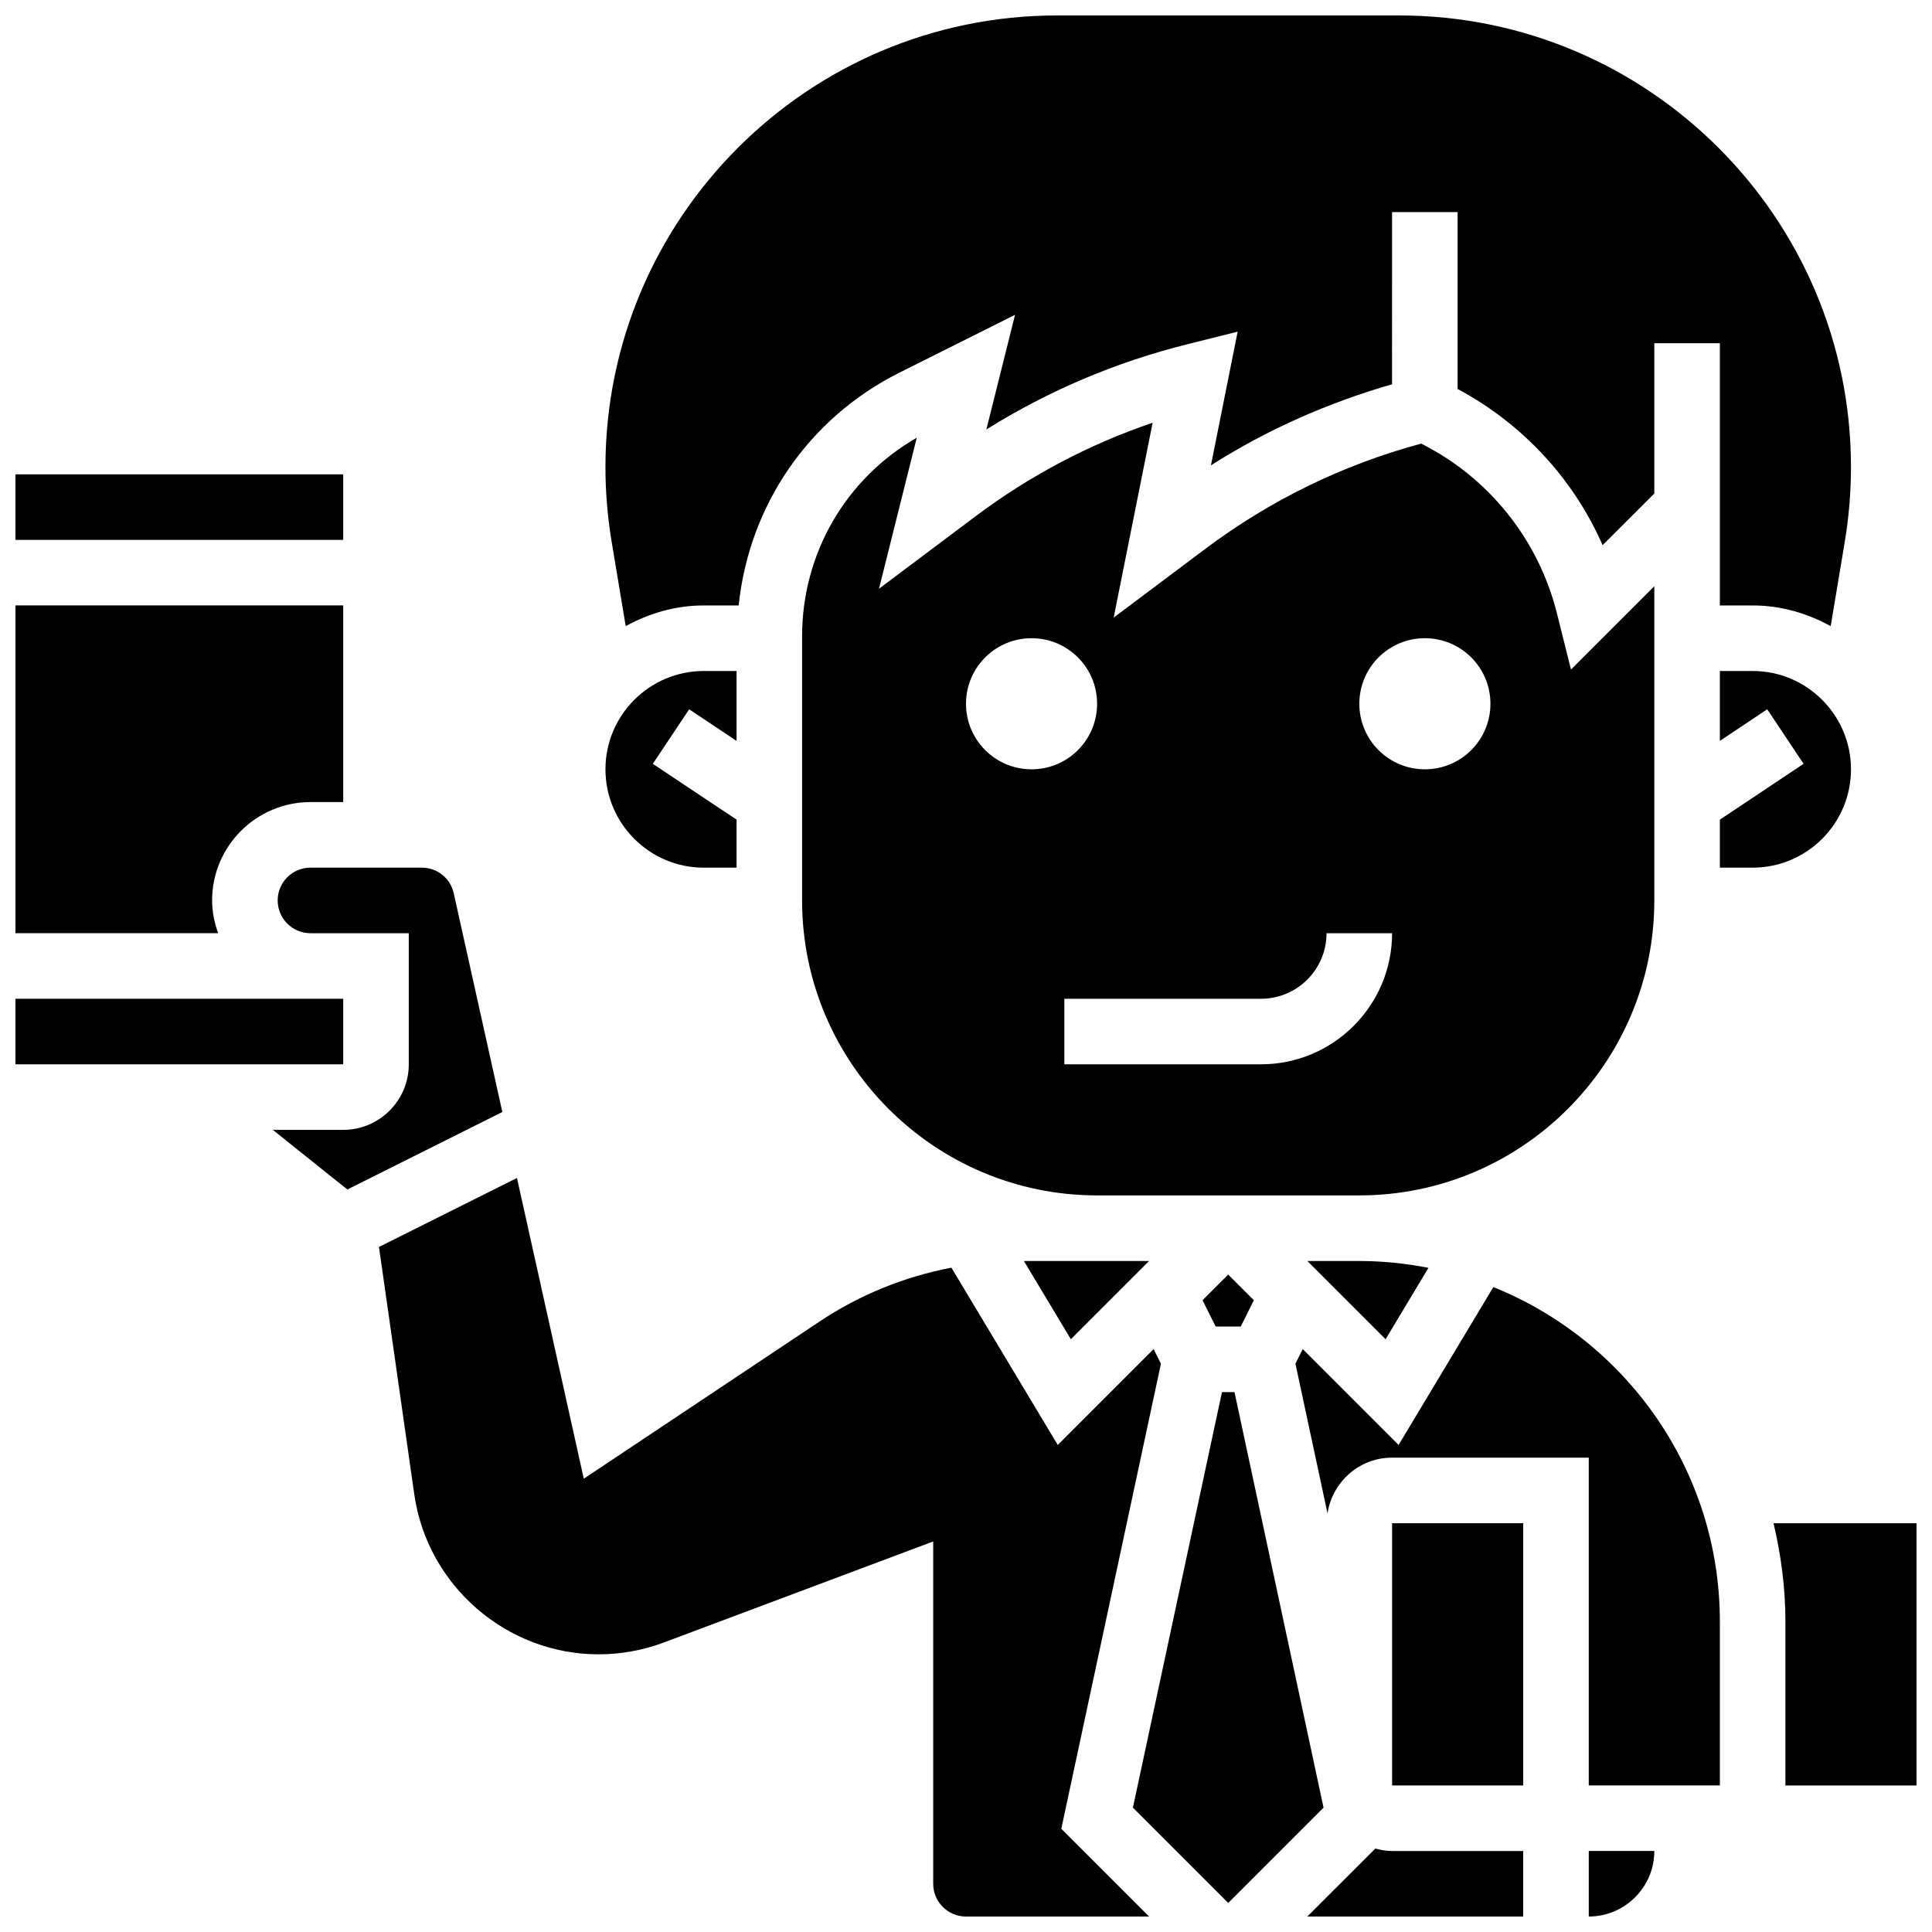
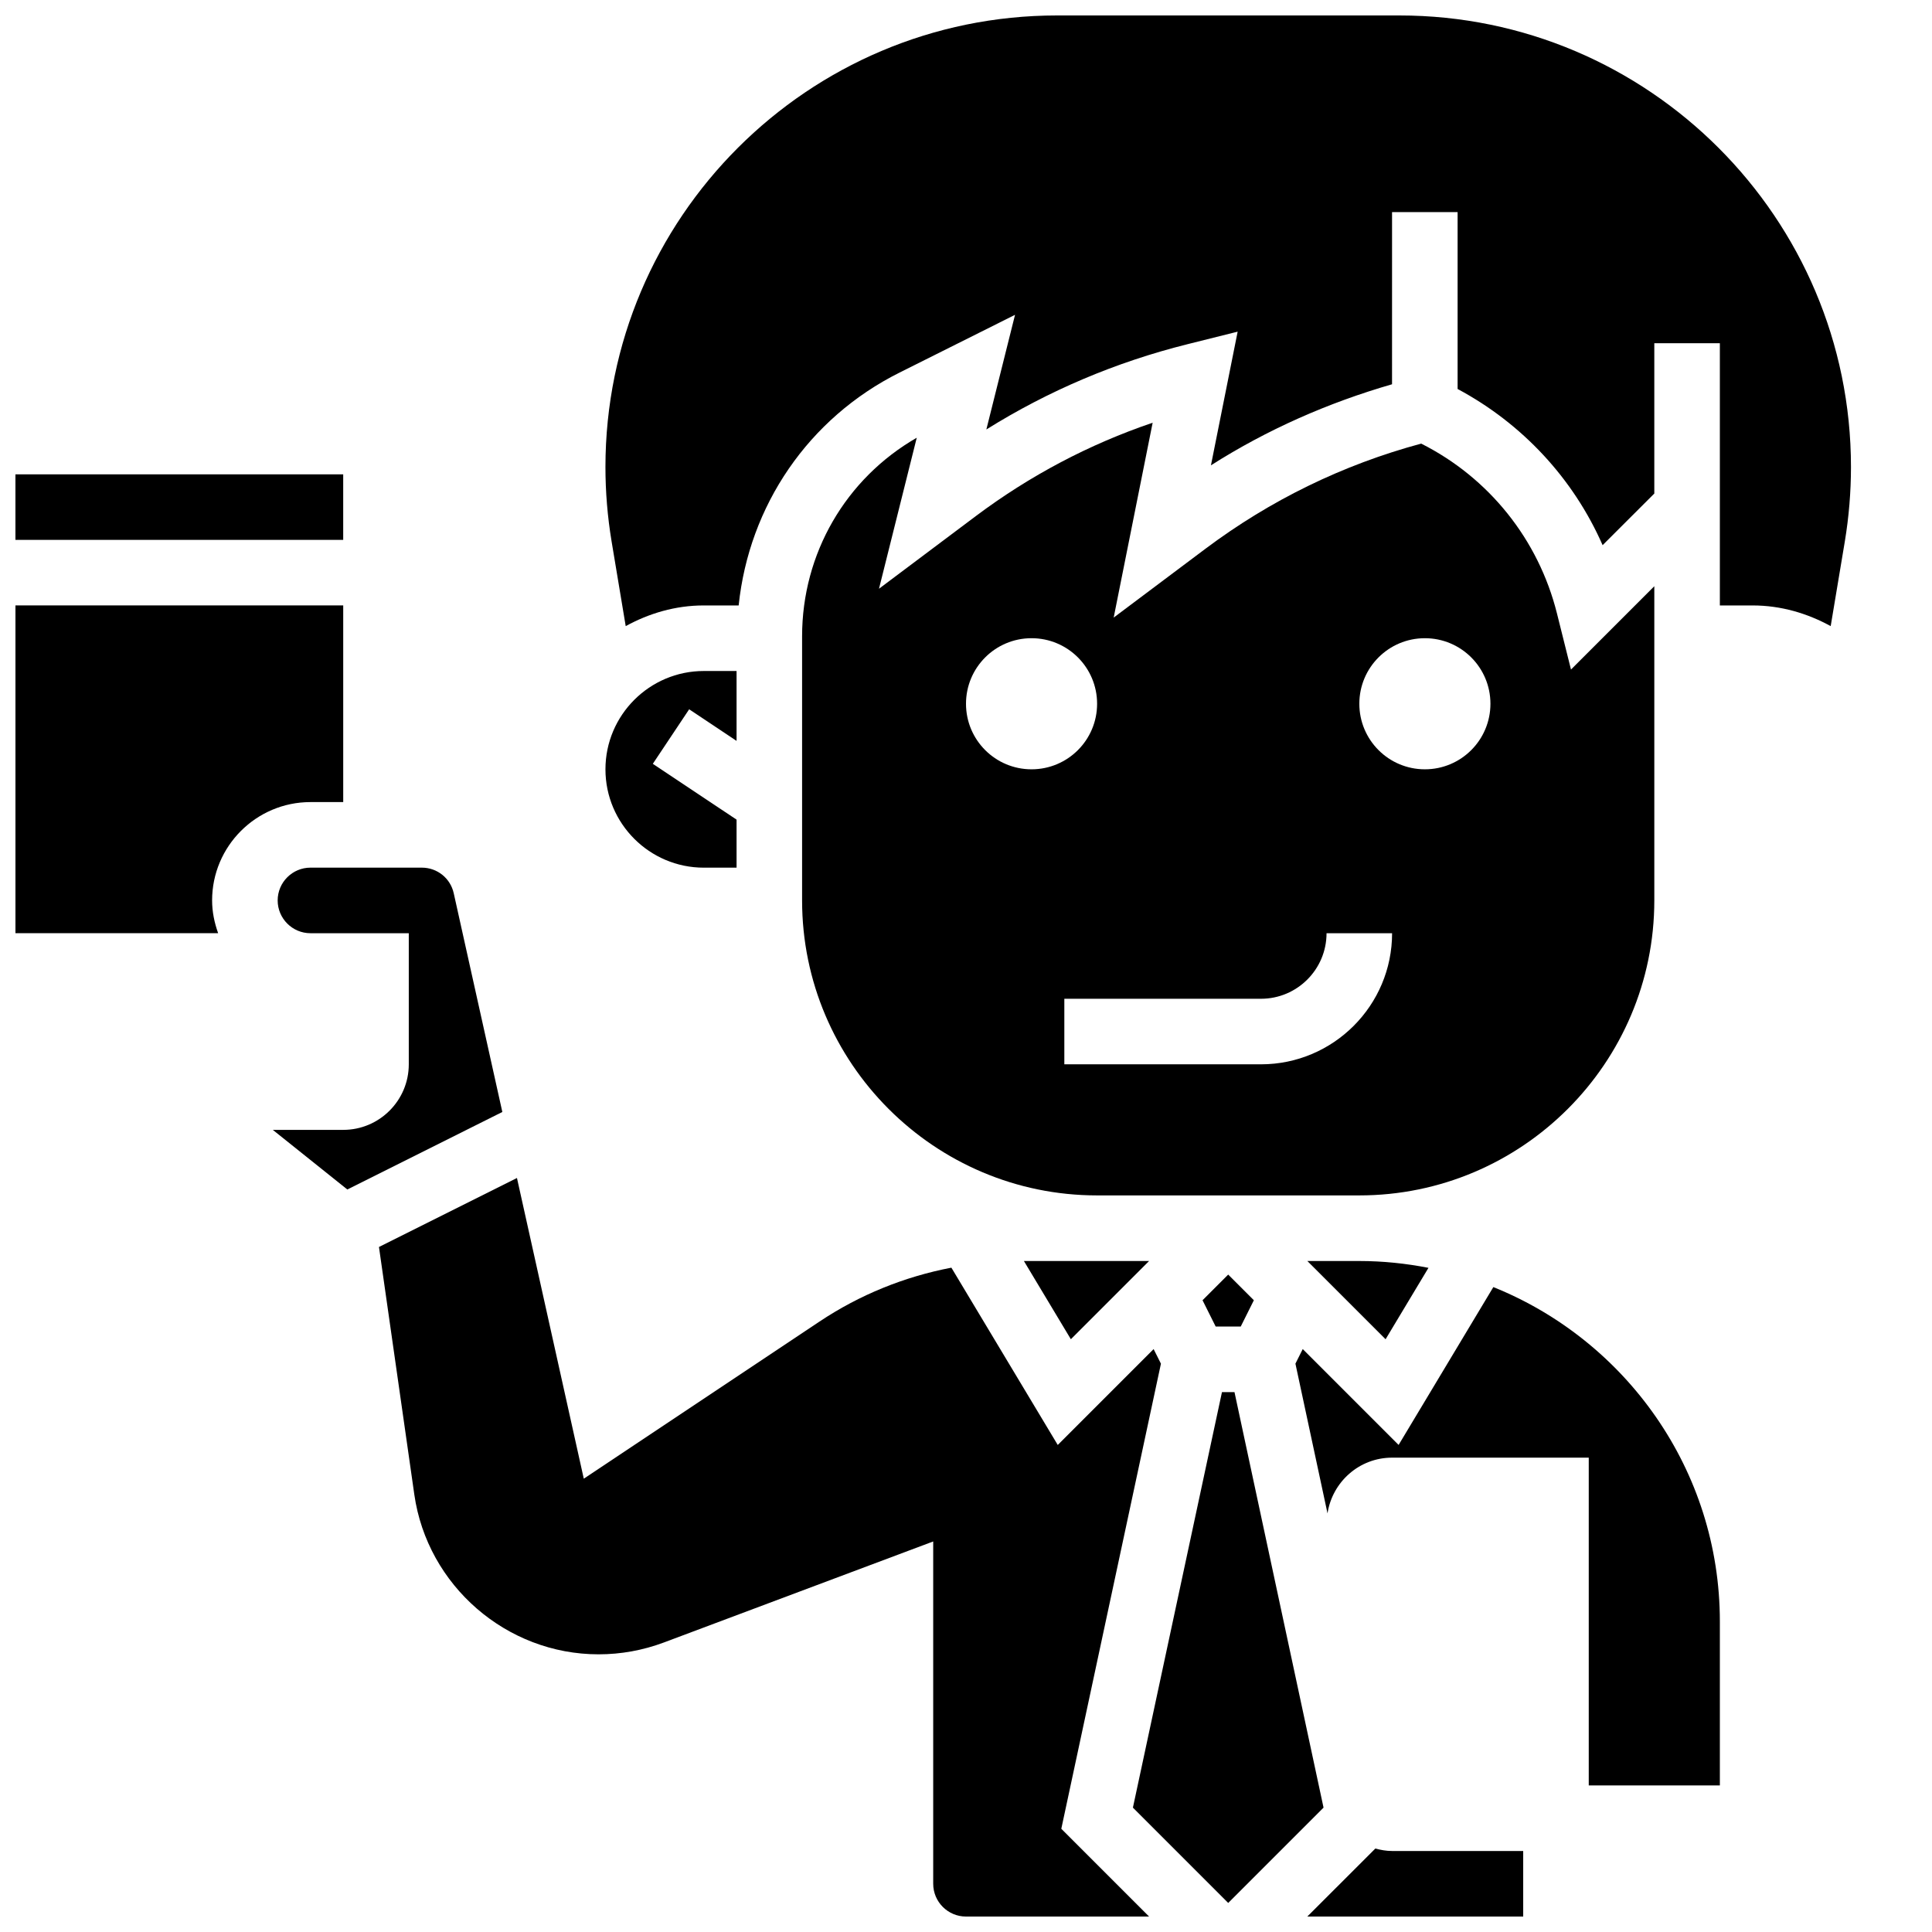
<svg xmlns="http://www.w3.org/2000/svg" width="800px" height="800px" version="1.1" viewBox="144 144 512 512">
  <defs>
    <clipPath id="h">
      <path d="m148.09 269h86.906v19h-86.906z" />
    </clipPath>
    <clipPath id="g">
      <path d="m148.09 304h86.906v88h-86.906z" />
    </clipPath>
    <clipPath id="f">
      <path d="m148.09 408h86.906v19h-86.906z" />
    </clipPath>
    <clipPath id="e">
      <path d="m304 148.09h331v161.91h-331z" />
    </clipPath>
    <clipPath id="d">
-       <path d="m565 634h18v17.902h-18z" />
-     </clipPath>
+       </clipPath>
    <clipPath id="c">
      <path d="m614 547h37.902v71h-37.902z" />
    </clipPath>
    <clipPath id="b">
      <path d="m244 456h208v195.9h-208z" />
    </clipPath>
    <clipPath id="a">
      <path d="m490 633h58v18.902h-58z" />
    </clipPath>
  </defs>
  <path d="m427.79 498.91 20.734-20.734h-33.18z" />
  <path d="m330.51 373.94h8.688v-12.727l-22.195-14.793 9.633-14.453 12.562 8.375v-18.52h-8.688c-14.367 0-26.059 11.691-26.059 26.059 0 14.367 11.691 26.059 26.059 26.059z" />
  <g clip-path="url(#h)">
    <path d="m148.09 269.7h86.863v17.371h-86.863z" />
  </g>
  <g clip-path="url(#g)">
    <path d="m200.21 382.62c0-14.367 11.691-26.059 26.059-26.059h8.688v-52.117h-86.863v86.863h53.715c-0.973-2.727-1.598-5.629-1.598-8.688z" />
  </g>
  <path d="m490.46 478.18 20.734 20.734 11.363-18.926c-5.934-1.156-12.047-1.809-18.32-1.809z" />
  <g clip-path="url(#f)">
-     <path d="m148.09 408.68h86.863v17.371h-86.863z" />
-   </g>
+     </g>
  <g clip-path="url(#e)">
    <path d="m309.82 309.93c6.176-3.387 13.16-5.481 20.684-5.481h9.25c2.746-26.441 18.469-49.633 42.648-61.715l30.594-15.305-7.602 30.387c16.453-10.277 34.312-17.852 53.281-22.594l13.316-3.328-7.078 35.422c14.879-9.461 30.992-16.566 47.992-21.48l0.004-45.625h17.371v46.871c17.191 9.199 30.688 23.773 38.43 41.391l13.699-13.68v-39.836h17.371v69.492h8.688c7.523 0 14.508 2.094 20.684 5.481l3.754-22.488c1.074-6.488 1.621-13.109 1.621-19.676 0-65.988-53.684-119.67-119.67-119.67h-90.738c-65.992 0-119.67 53.684-119.67 119.67 0 6.566 0.547 13.188 1.625 19.684z" />
  </g>
  <path d="m582.41 382.62v-83.266l-22.082 22.082-3.719-14.879c-4.891-19.543-17.988-35.934-35.98-44.996-20.75 5.594-39.984 14.977-57.207 27.891l-24.285 18.215 10.328-51.641c-16.816 5.707-32.531 14.004-46.855 24.738l-25.668 19.258 10.008-40.02c-18.832 10.832-30.387 30.691-30.387 52.641v69.977c0 43.102 35.074 78.176 78.176 78.176h69.492c43.102 0.004 78.18-35.074 78.18-78.176zm-182.41-52.117c0-9.598 7.773-17.371 17.371-17.371s17.371 7.773 17.371 17.371c0 9.598-7.773 17.371-17.371 17.371s-17.371-7.773-17.371-17.371zm78.176 95.551h-52.117v-17.371h52.117c9.582 0 17.371-7.793 17.371-17.371h17.371c0.004 19.156-15.578 34.742-34.742 34.742zm43.434-78.18c-9.598 0-17.371-7.773-17.371-17.371 0-9.598 7.773-17.371 17.371-17.371s17.371 7.773 17.371 17.371c0 9.598-7.773 17.371-17.371 17.371z" />
  <path d="m466.17 495.55h6.637l3.481-6.973-6.801-6.801-6.801 6.801z" />
  <path d="m539.75 485.09-25.105 41.832-25.406-25.406-1.938 3.867 8.504 39.68c1.27-8.34 8.418-14.77 17.113-14.77h52.117v86.863h34.746v-43.434c0-40.129-24.902-74.5-60.031-88.633z" />
-   <path d="m634.53 347.88c0-14.367-11.691-26.059-26.059-26.059h-8.688v18.52l12.551-8.375 9.633 14.453-22.184 14.797v12.723h8.688c14.367 0 26.059-11.691 26.059-26.059z" />
  <path d="m264.25 380.74c-0.883-4.004-4.375-6.805-8.477-6.805h-29.5c-4.785 0-8.688 3.898-8.688 8.688 0 4.785 3.898 8.688 8.688 8.688h26.059v34.746c0 9.582-7.793 17.371-17.371 17.371h-18.668l19.754 15.801 41.078-20.543z" />
  <g clip-path="url(#d)">
    <path d="m565.04 651.9c9.582 0 17.371-7.793 17.371-17.371h-17.371z" />
  </g>
  <g clip-path="url(#c)">
-     <path d="m614 547.67c1.988 8.383 3.152 17.078 3.152 26.059v43.434h34.746v-69.492z" />
-   </g>
+     </g>
  <g clip-path="url(#b)">
    <path d="m451.66 505.39-1.938-3.867-25.406 25.406-28.188-46.984c-12.422 2.379-24.285 7.168-34.953 14.281l-62.465 41.641-17.711-79.688-36.57 18.285 9.371 65.625c3.461 24.125 24.438 42.324 48.82 42.324 5.934 0 11.754-1.059 17.312-3.137l71.375-26.773v90.715c0 4.785 3.898 8.688 8.688 8.688h48.523l-23.262-23.262z" />
  </g>
  <path d="m471.15 512.92h-3.316l-23.602 110.12 25.258 25.262 25.262-25.262z" />
  <g clip-path="url(#a)">
    <path d="m508.48 633.88-18.027 18.023h57.211v-17.371h-34.746c-1.547 0-3.016-0.27-4.438-0.652z" />
  </g>
-   <path d="m512.92 547.67h34.746v69.492h-34.746z" />
</svg>